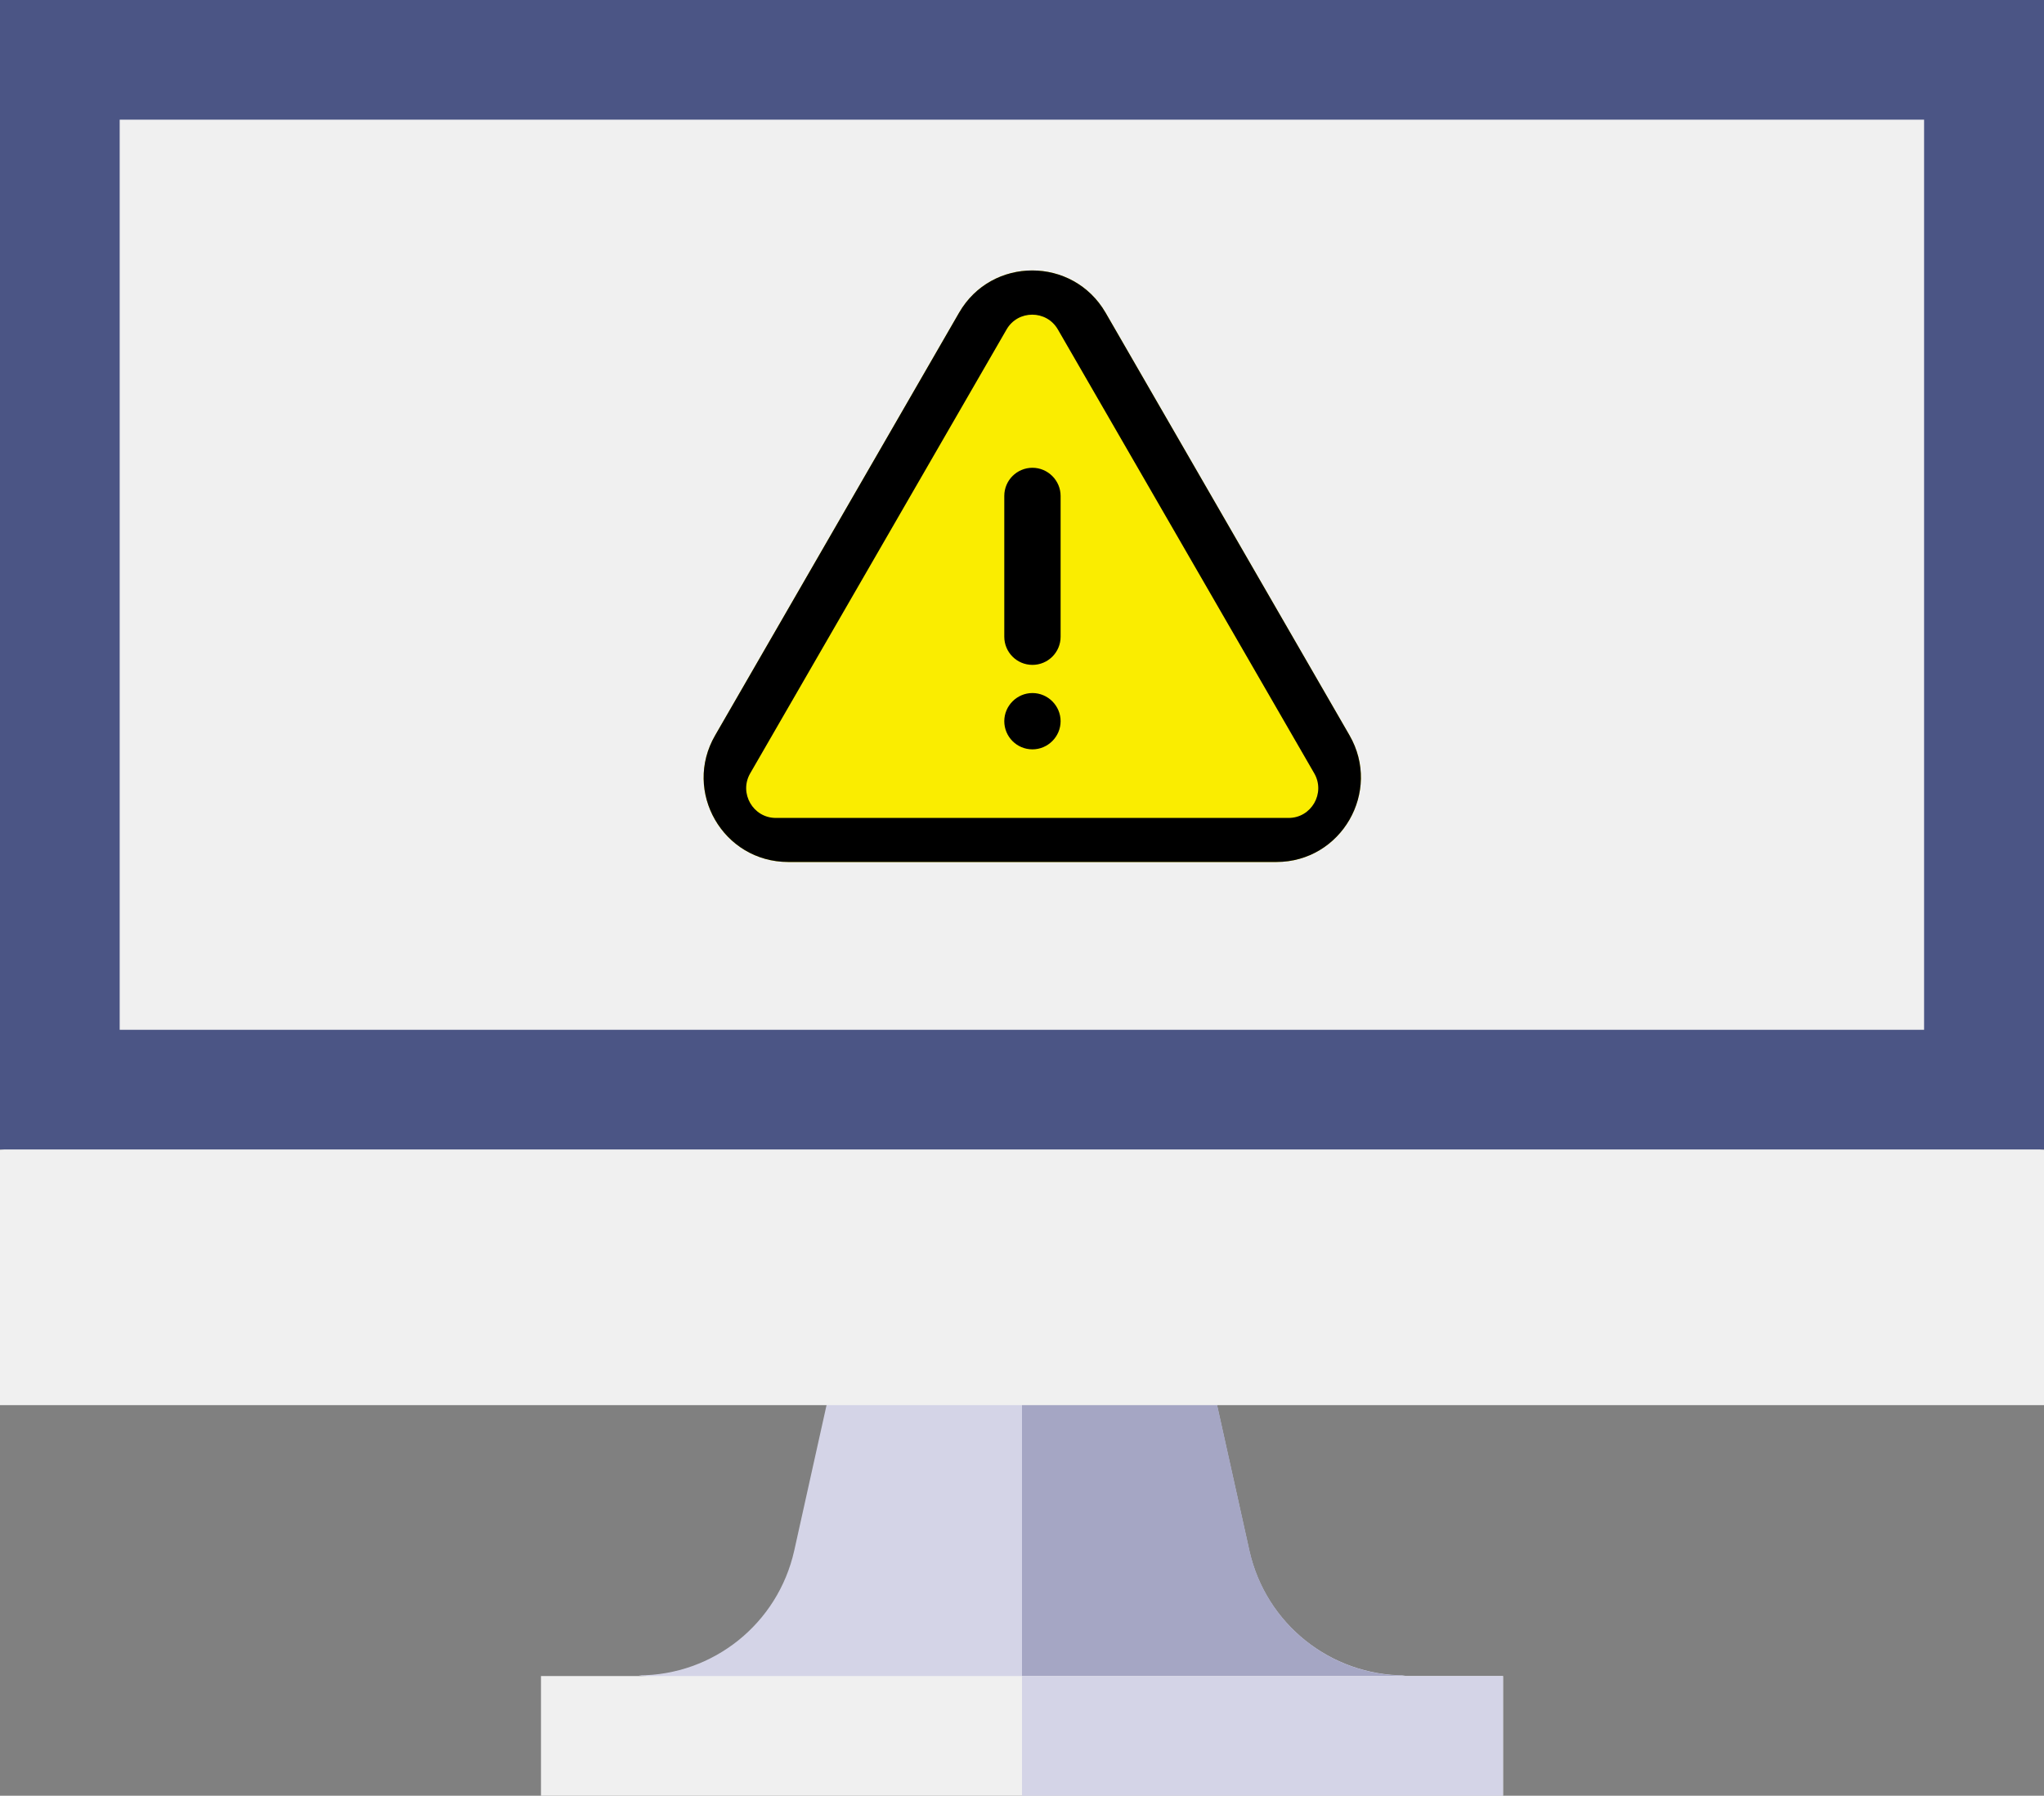
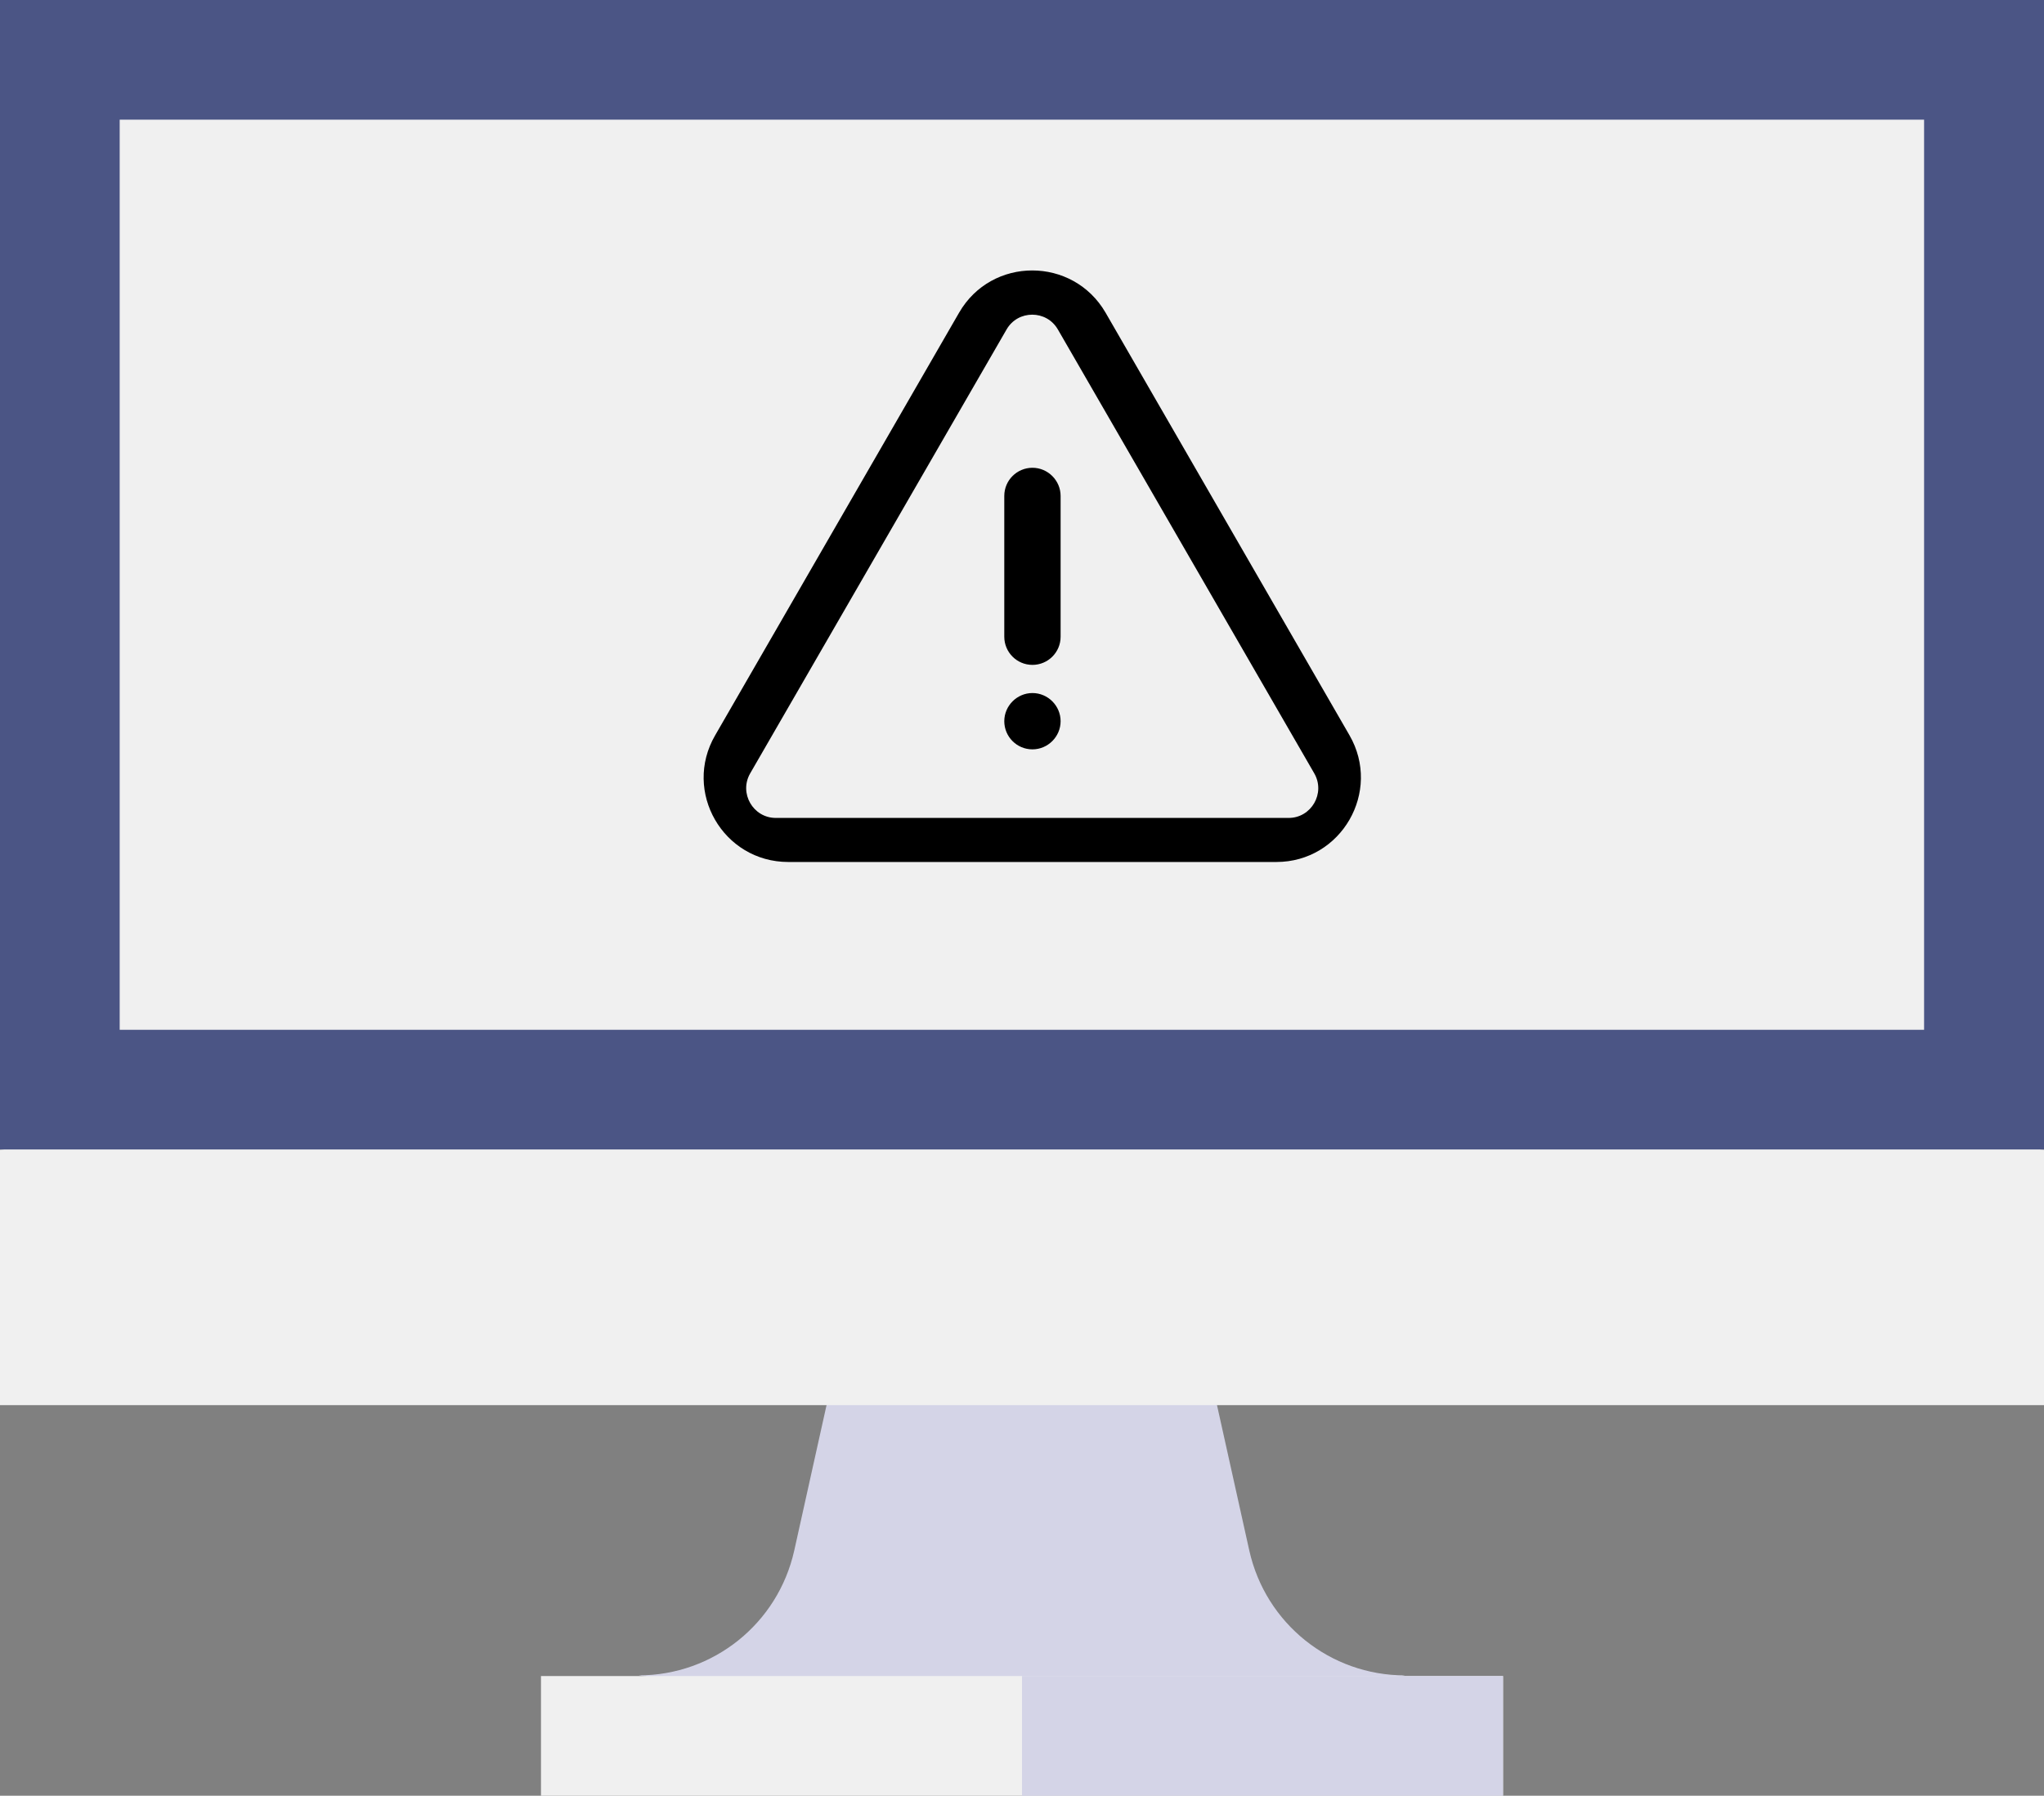
<svg xmlns="http://www.w3.org/2000/svg" id="_レイヤー_2" viewBox="0 0 90 79.08" width="90" height="79.08">
  <rect x="0" y="0" width="90" height="79.08" fill="#808080" stroke="none" />
  <defs>
    <style>.cls-1{fill:#faed00;}.cls-1,.cls-2,.cls-3,.cls-4,.cls-5,.cls-6,.cls-7{stroke-width:0px;}.cls-1,.cls-7{fill-rule:evenodd;}.cls-3{fill:#4b5585;}.cls-4{fill:#d4d4e7;}.cls-5{fill:#a5a6c4;}.cls-6{fill:#f0f0f0;}</style>
  </defs>
  <g id="_レイヤー_4">
    <path class="cls-4" d="m61.87,73.78l-16.87,2.67-16.88-2.67c3.29,0,6.13-2.28,6.85-5.49l2.53-11.39h14.98l2.53,11.39c.72,3.21,3.56,5.49,6.85,5.49Z" />
-     <path class="cls-5" d="m61.87,73.78l-16.87,2.67v-19.54h7.49l2.53,11.39c.72,3.21,3.56,5.49,6.85,5.49h0Z" />
    <path class="cls-6" d="m23.82,73.81h42.36v5.27H23.82v-5.27Z" />
    <path class="cls-4" d="m45,73.81h21.18v5.27h-21.18v-5.27Z" />
    <path class="cls-6" d="m90,50.63v11.25H0v-11.25l45-3.24,45,3.24Z" />
    <path class="cls-3" d="m0,0v50.62h90V0H0Z" />
    <path class="cls-6" d="m5.27,5.27h79.45v40.08H5.27V5.27Z" />
-     <path class="cls-1" d="m42.23,13.77c1.43-2.48,5.01-2.48,6.45,0l10.74,18.61c1.43,2.48-.36,5.58-3.22,5.58h-21.49c-2.87,0-4.66-3.1-3.22-5.58l10.74-18.61Z" />
    <path class="cls-7" d="m46.58,14.51c-.5-.87-1.76-.87-2.26,0l-11.29,19.55c-.5.87.13,1.96,1.13,1.96h22.58c1,0,1.63-1.09,1.13-1.96l-11.29-19.55Zm-4.35-.74c1.43-2.48,5.01-2.48,6.45,0l10.74,18.61c1.43,2.48-.36,5.58-3.22,5.58h-21.49c-2.87,0-4.66-3.1-3.22-5.58l10.74-18.61Z" />
    <path class="cls-2" d="m45.46,29.28c-.69,0-1.24-.56-1.24-1.24v-6.2c0-.69.56-1.24,1.24-1.24s1.24.56,1.24,1.24v6.2c0,.69-.56,1.24-1.24,1.24Z" />
    <path class="cls-2" d="m45.46,33c-.69,0-1.24-.56-1.24-1.24s.56-1.24,1.24-1.24,1.24.56,1.24,1.24-.56,1.24-1.24,1.24Z" />
  </g>
</svg>